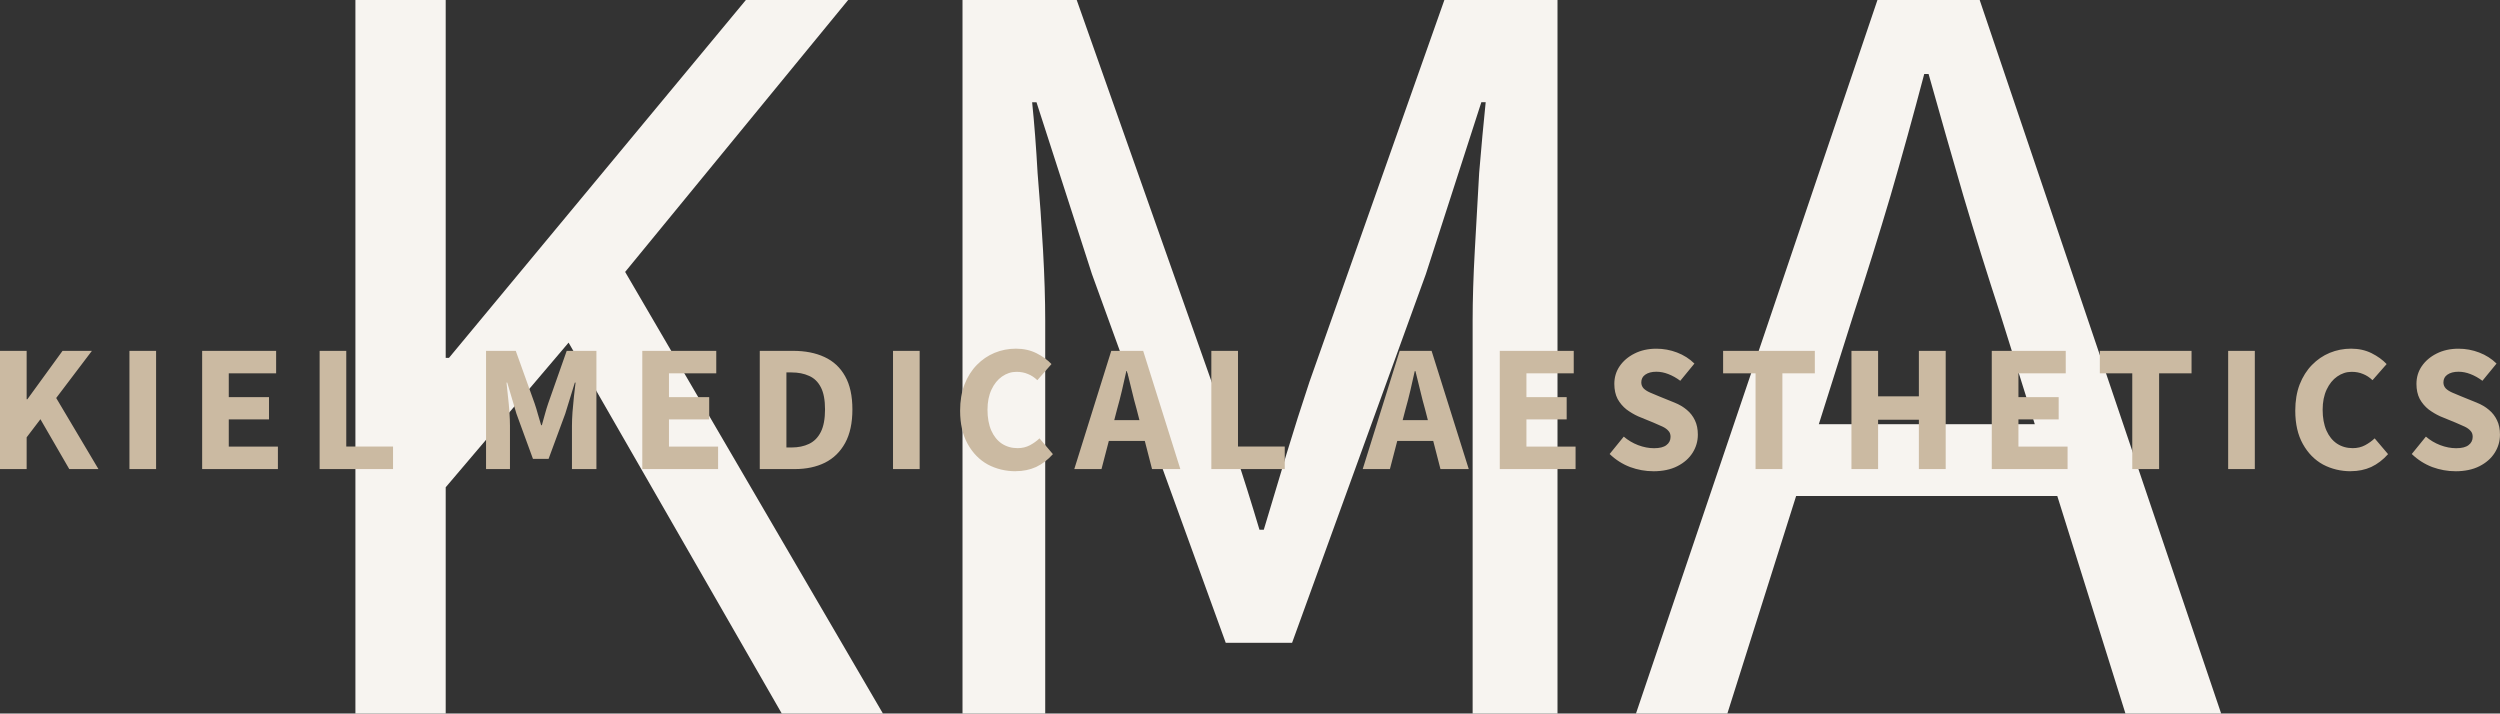
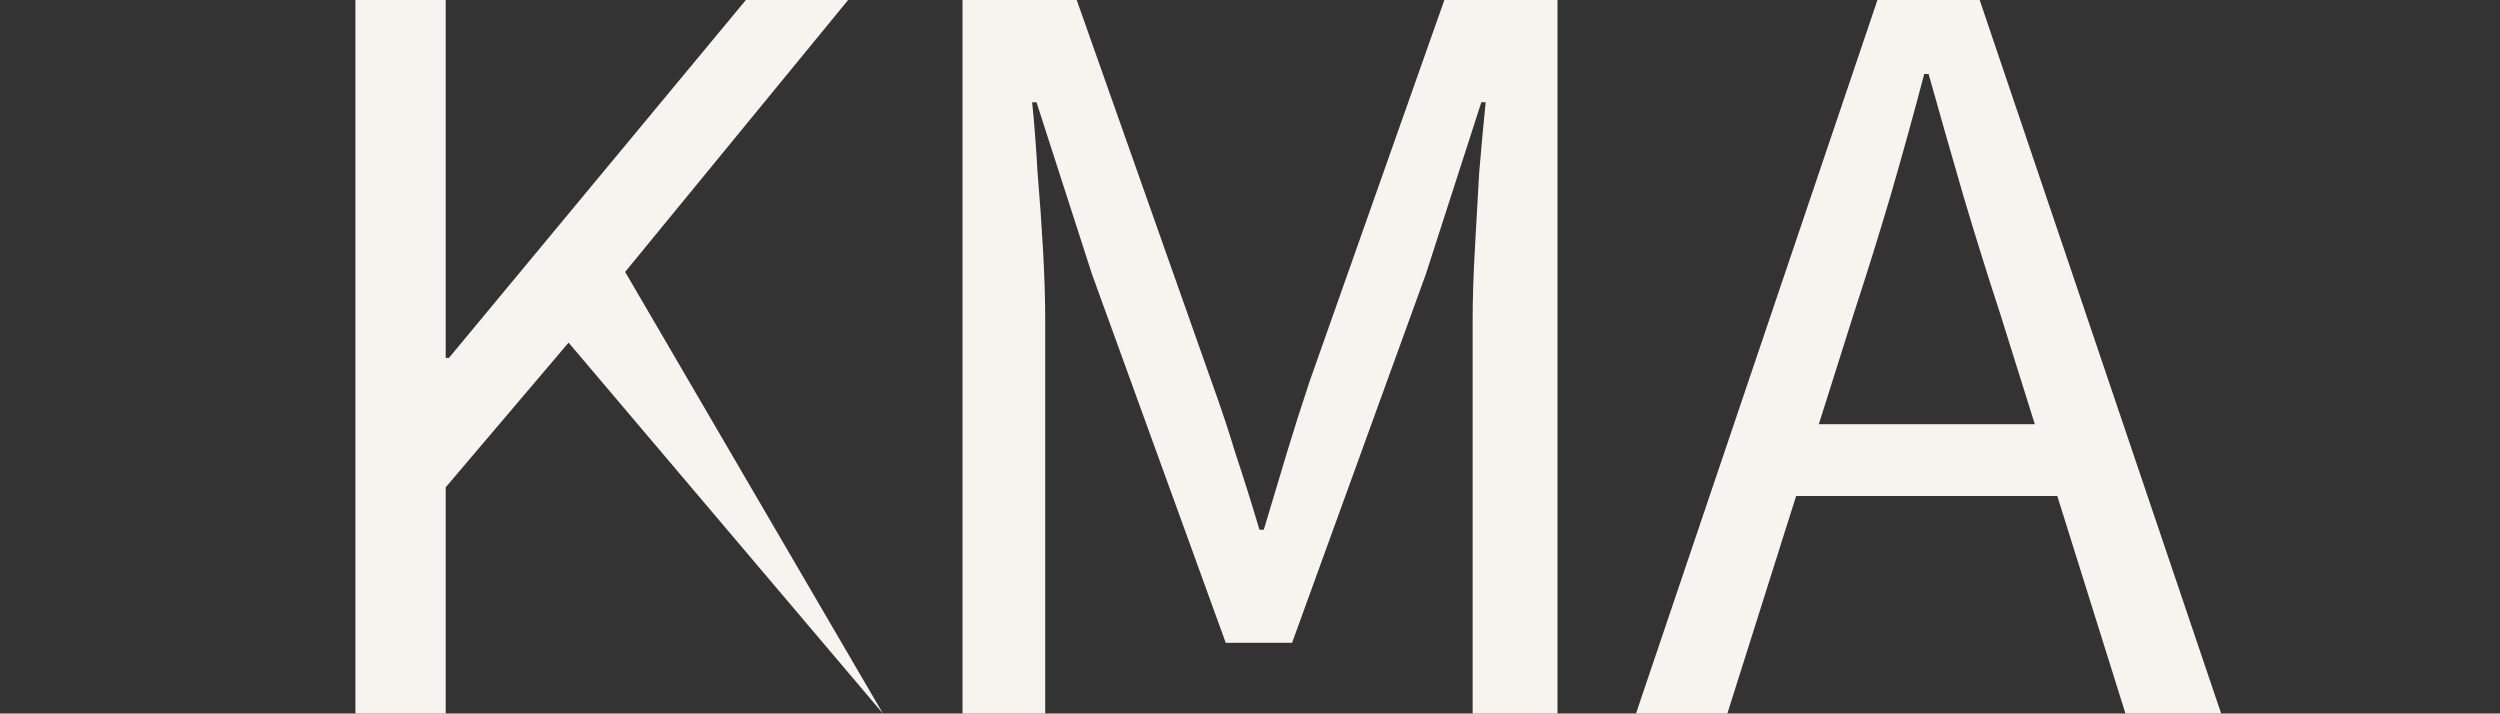
<svg xmlns="http://www.w3.org/2000/svg" xmlns:ns1="http://www.inkscape.org/namespaces/inkscape" xmlns:ns2="http://sodipodi.sourceforge.net/DTD/sodipodi-0.dtd" width="350.375" height="100" viewBox="0 0 92.703 26.458" version="1.1" id="svg1" xml:space="preserve" ns1:version="1.3.2 (091e20e, 2023-11-25, custom)" ns2:docname="kiel-medical-aesthetics.svg">
  <rect x="0" y="0" width="92.703" height="26.458" fill="#333333" stroke="none" />
  <title id="title1">Kiel Medical Aesthetics</title>
  <ns2:namedview id="namedview1" pagecolor="#ffffff" bordercolor="#000000" borderopacity="0.25" ns1:showpageshadow="2" ns1:pageopacity="0.0" ns1:pagecheckerboard="0" ns1:deskcolor="#d1d1d1" ns1:document-units="mm" showguides="true" ns1:zoom="3" ns1:cx="184.5" ns1:cy="99.5" ns1:window-width="1920" ns1:window-height="1009" ns1:window-x="-8" ns1:window-y="-8" ns1:window-maximized="1" ns1:current-layer="layer1" />
  <defs id="defs1" />
  <g ns1:label="Ebene 1" ns1:groupmode="layer" id="layer1">
    <g id="g1">
-       <path d="M 13.179,26.458 V 1.5975952e-5 h 3.348 V 13.27 h 0.121 L 27.658,1.5975952e-5 H 31.45 L 23.181,10.083 32.74,26.458 H 28.989 L 21.084,12.705 16.527,18.069 v 8.389 z m 22.512,0 V 1.5975952e-5 h 4.235 L 44.928,14.157 q 0.484,1.331 0.887,2.662 0.444,1.331 0.887,2.823 h 0.161 q 0.444,-1.492 0.847,-2.823 0.403,-1.331 0.847,-2.662 L 53.559,1.5975952e-5 h 4.195 V 26.458 H 54.607 V 11.898 q 0,-1.17 0.081,-2.622 0.081,-1.452 0.161,-2.864 0.121,-1.452 0.242,-2.622 h -0.161 l -2.057,6.373 -4.961,13.673 H 45.452 L 40.491,10.164 38.434,3.791 h -0.161 q 0.121,1.17 0.202,2.622 0.121,1.412 0.202,2.864 0.081,1.452 0.081,2.622 v 14.56 z m 24.973,0 L 69.618,1.5975952e-5 h 3.791 L 82.363,26.458 H 78.814 L 74.176,11.656 Q 73.45,9.438 72.804,7.26 72.159,5.042 71.514,2.743 h -0.161 q -0.605,2.299 -1.25,4.517 -0.645,2.178 -1.371,4.396 l -4.679,14.802 z m 4.679,-8.067 v -2.662 h 12.221 v 2.662 z" id="text1" style="font-size:40.333px;font-family:'Source Sans 3';-inkscape-font-specification:'Source Sans 3, ';text-align:center;letter-spacing:-0.84px;text-anchor:middle;fill:#f9f5f1;fill-opacity:0.988;stroke-width:0.336" aria-label="KMA" />
-       <path style="font-weight:bold;font-size:6.722px;font-family:'Source Sans 3';-inkscape-font-specification:'Source Sans 3 Bold';text-align:center;letter-spacing:0.672px;text-anchor:middle;fill:#cbbaa2;stroke-width:0.336" d="M 9.8733293e-6,17.393 V 13.01 H 0.988 v 1.795 H 1.015 l 1.304,-1.795 h 1.089 l -1.324,1.748 1.566,2.635 H 2.568 L 1.499,15.545 0.988,16.217 v 1.176 z m 4.8,0 v -4.383 h 0.988 v 4.383 z m 2.696,0 v -4.383 h 2.743 v 0.834 H 8.483 v 0.881 h 1.492 v 0.827 h -1.492 v 1.008 h 1.822 v 0.834 z m 4.356,0 v -4.383 h 0.988 v 3.549 h 1.734 v 0.834 z m 6.171,0 v -4.383 h 1.102 l 0.699,1.949 q 0.067,0.195 0.121,0.397 0.06,0.195 0.121,0.41 h 0.027 q 0.06,-0.215 0.114,-0.41 0.054,-0.202 0.121,-0.397 l 0.686,-1.949 h 1.102 v 4.383 h -0.907 v -1.607 q 0,-0.215 0.02,-0.504 0.027,-0.296 0.054,-0.585 0.034,-0.296 0.06,-0.511 h -0.027 l -0.356,1.156 -0.618,1.674 H 19.763 L 19.151,15.343 18.809,14.187 h -0.027 q 0.027,0.215 0.054,0.511 0.034,0.289 0.054,0.585 0.02,0.289 0.02,0.504 v 1.607 z m 5.794,0 v -4.383 h 2.743 v 0.834 h -1.754 v 0.881 h 1.492 v 0.827 h -1.492 v 1.008 h 1.822 v 0.834 z m 4.356,0 v -4.383 h 1.237 q 0.672,0 1.163,0.229 0.497,0.229 0.766,0.713 0.269,0.477 0.269,1.23 0,0.753 -0.269,1.244 -0.269,0.491 -0.753,0.733 -0.477,0.235 -1.116,0.235 z m 0.988,-0.8 h 0.188 q 0.376,0 0.652,-0.134 0.282,-0.134 0.437,-0.444 0.155,-0.309 0.155,-0.834 0,-0.524 -0.155,-0.82 -0.155,-0.302 -0.437,-0.423 -0.276,-0.128 -0.652,-0.128 h -0.188 z m 3.953,0.8 v -4.383 h 0.988 v 4.383 z m 4.551,0.081 q -0.565,0 -1.035,-0.249 -0.464,-0.255 -0.746,-0.76 -0.282,-0.504 -0.282,-1.237 0,-0.544 0.161,-0.968 0.168,-0.43 0.457,-0.726 0.289,-0.296 0.659,-0.45 0.376,-0.155 0.793,-0.155 0.423,0 0.76,0.168 0.336,0.168 0.558,0.403 l -0.524,0.598 q -0.161,-0.155 -0.35,-0.229 -0.188,-0.081 -0.423,-0.081 -0.289,0 -0.538,0.175 -0.242,0.168 -0.39,0.484 -0.148,0.316 -0.148,0.746 0,0.45 0.141,0.773 0.141,0.316 0.39,0.484 0.255,0.168 0.585,0.168 0.255,0 0.457,-0.108 0.202,-0.108 0.356,-0.255 l 0.497,0.585 q -0.282,0.316 -0.625,0.477 -0.343,0.155 -0.753,0.155 z m 2.171,-0.081 1.371,-4.383 h 1.183 l 1.378,4.383 h -1.049 l -0.571,-2.218 q -0.094,-0.329 -0.181,-0.699 -0.087,-0.37 -0.175,-0.713 h -0.027 q -0.074,0.343 -0.161,0.713 -0.087,0.37 -0.181,0.699 l -0.578,2.218 z m 0.901,-1.042 v -0.773 h 2.111 v 0.773 z m 4.181,1.042 v -4.383 h 0.988 v 3.549 h 1.734 v 0.834 z m 5.613,0 1.371,-4.383 h 1.183 l 1.378,4.383 h -1.049 l -0.571,-2.218 q -0.094,-0.329 -0.181,-0.699 -0.087,-0.37 -0.175,-0.713 h -0.027 q -0.074,0.343 -0.161,0.713 -0.087,0.37 -0.181,0.699 l -0.578,2.218 z m 0.901,-1.042 v -0.773 h 2.111 v 0.773 z m 4.181,1.042 v -4.383 h 2.743 v 0.834 h -1.754 v 0.881 h 1.492 v 0.827 h -1.492 v 1.008 h 1.822 v 0.834 z m 5.694,0.081 q -0.437,0 -0.86,-0.155 -0.423,-0.161 -0.76,-0.484 l 0.524,-0.645 q 0.235,0.202 0.531,0.316 0.302,0.114 0.592,0.114 0.309,0 0.457,-0.114 0.155,-0.114 0.155,-0.309 0,-0.141 -0.081,-0.222 -0.074,-0.087 -0.215,-0.155 -0.141,-0.067 -0.336,-0.148 L 60.741,15.437 q -0.222,-0.101 -0.43,-0.255 -0.202,-0.161 -0.329,-0.39 -0.121,-0.235 -0.121,-0.558 0,-0.363 0.195,-0.652 0.202,-0.296 0.551,-0.471 0.356,-0.181 0.813,-0.181 0.397,0 0.766,0.141 0.37,0.141 0.645,0.41 l -0.524,0.639 q -0.215,-0.161 -0.444,-0.249 -0.222,-0.087 -0.444,-0.087 -0.255,0 -0.41,0.108 -0.148,0.101 -0.148,0.289 0,0.128 0.087,0.222 0.087,0.087 0.242,0.155 0.155,0.06 0.336,0.141 l 0.565,0.229 q 0.269,0.108 0.457,0.269 0.195,0.161 0.302,0.39 0.108,0.222 0.108,0.531 0,0.363 -0.195,0.672 -0.195,0.309 -0.565,0.497 -0.37,0.188 -0.894,0.188 z m 3.791,-0.081 v -3.549 h -1.203 v -0.834 h 3.401 v 0.834 h -1.203 v 3.549 z m 3.556,0 v -4.383 h 0.988 v 1.687 h 1.512 v -1.687 h 0.995 v 4.383 H 71.154 V 15.565 h -1.512 v 1.828 z m 5.203,0 v -4.383 h 2.743 v 0.834 h -1.754 v 0.881 h 1.492 v 0.827 h -1.492 v 1.008 h 1.822 v 0.834 z m 5.21,0 v -3.549 h -1.203 v -0.834 h 3.401 v 0.834 h -1.203 v 3.549 z m 3.556,0 v -4.383 h 0.988 v 4.383 z m 4.551,0.081 q -0.565,0 -1.035,-0.249 -0.464,-0.255 -0.746,-0.76 -0.282,-0.504 -0.282,-1.237 0,-0.544 0.161,-0.968 0.168,-0.43 0.457,-0.726 0.289,-0.296 0.659,-0.45 0.376,-0.155 0.793,-0.155 0.423,0 0.76,0.168 0.336,0.168 0.558,0.403 l -0.524,0.598 q -0.161,-0.155 -0.35,-0.229 -0.188,-0.081 -0.423,-0.081 -0.289,0 -0.538,0.175 -0.242,0.168 -0.39,0.484 -0.148,0.316 -0.148,0.746 0,0.45 0.141,0.773 0.141,0.316 0.39,0.484 0.255,0.168 0.585,0.168 0.255,0 0.457,-0.108 0.202,-0.108 0.356,-0.255 l 0.497,0.585 q -0.282,0.316 -0.625,0.477 -0.343,0.155 -0.753,0.155 z m 3.877,0 q -0.437,0 -0.86,-0.155 -0.423,-0.161 -0.76,-0.484 l 0.524,-0.645 q 0.235,0.202 0.531,0.316 0.302,0.114 0.592,0.114 0.309,0 0.457,-0.114 0.155,-0.114 0.155,-0.309 0,-0.141 -0.081,-0.222 -0.074,-0.087 -0.215,-0.155 -0.141,-0.067 -0.336,-0.148 L 90.485,15.437 q -0.222,-0.101 -0.43,-0.255 -0.202,-0.161 -0.329,-0.39 -0.121,-0.235 -0.121,-0.558 0,-0.363 0.195,-0.652 0.202,-0.296 0.551,-0.471 0.356,-0.181 0.813,-0.181 0.397,0 0.766,0.141 0.37,0.141 0.645,0.41 l -0.524,0.639 q -0.215,-0.161 -0.444,-0.249 -0.222,-0.087 -0.444,-0.087 -0.255,0 -0.41,0.108 -0.148,0.101 -0.148,0.289 0,0.128 0.087,0.222 0.087,0.087 0.242,0.155 0.155,0.06 0.336,0.141 l 0.565,0.229 q 0.269,0.108 0.457,0.269 0.195,0.161 0.302,0.39 0.108,0.222 0.108,0.531 0,0.363 -0.195,0.672 -0.195,0.309 -0.565,0.497 -0.37,0.188 -0.894,0.188 z" id="text2" aria-label="KIEL MEDICAL AESTHETICS" />
+       <path d="M 13.179,26.458 V 1.5975952e-5 h 3.348 V 13.27 h 0.121 L 27.658,1.5975952e-5 H 31.45 L 23.181,10.083 32.74,26.458 L 21.084,12.705 16.527,18.069 v 8.389 z m 22.512,0 V 1.5975952e-5 h 4.235 L 44.928,14.157 q 0.484,1.331 0.887,2.662 0.444,1.331 0.887,2.823 h 0.161 q 0.444,-1.492 0.847,-2.823 0.403,-1.331 0.847,-2.662 L 53.559,1.5975952e-5 h 4.195 V 26.458 H 54.607 V 11.898 q 0,-1.17 0.081,-2.622 0.081,-1.452 0.161,-2.864 0.121,-1.452 0.242,-2.622 h -0.161 l -2.057,6.373 -4.961,13.673 H 45.452 L 40.491,10.164 38.434,3.791 h -0.161 q 0.121,1.17 0.202,2.622 0.121,1.412 0.202,2.864 0.081,1.452 0.081,2.622 v 14.56 z m 24.973,0 L 69.618,1.5975952e-5 h 3.791 L 82.363,26.458 H 78.814 L 74.176,11.656 Q 73.45,9.438 72.804,7.26 72.159,5.042 71.514,2.743 h -0.161 q -0.605,2.299 -1.25,4.517 -0.645,2.178 -1.371,4.396 l -4.679,14.802 z m 4.679,-8.067 v -2.662 h 12.221 v 2.662 z" id="text1" style="font-size:40.333px;font-family:'Source Sans 3';-inkscape-font-specification:'Source Sans 3, ';text-align:center;letter-spacing:-0.84px;text-anchor:middle;fill:#f9f5f1;fill-opacity:0.988;stroke-width:0.336" aria-label="KMA" />
    </g>
  </g>
</svg>